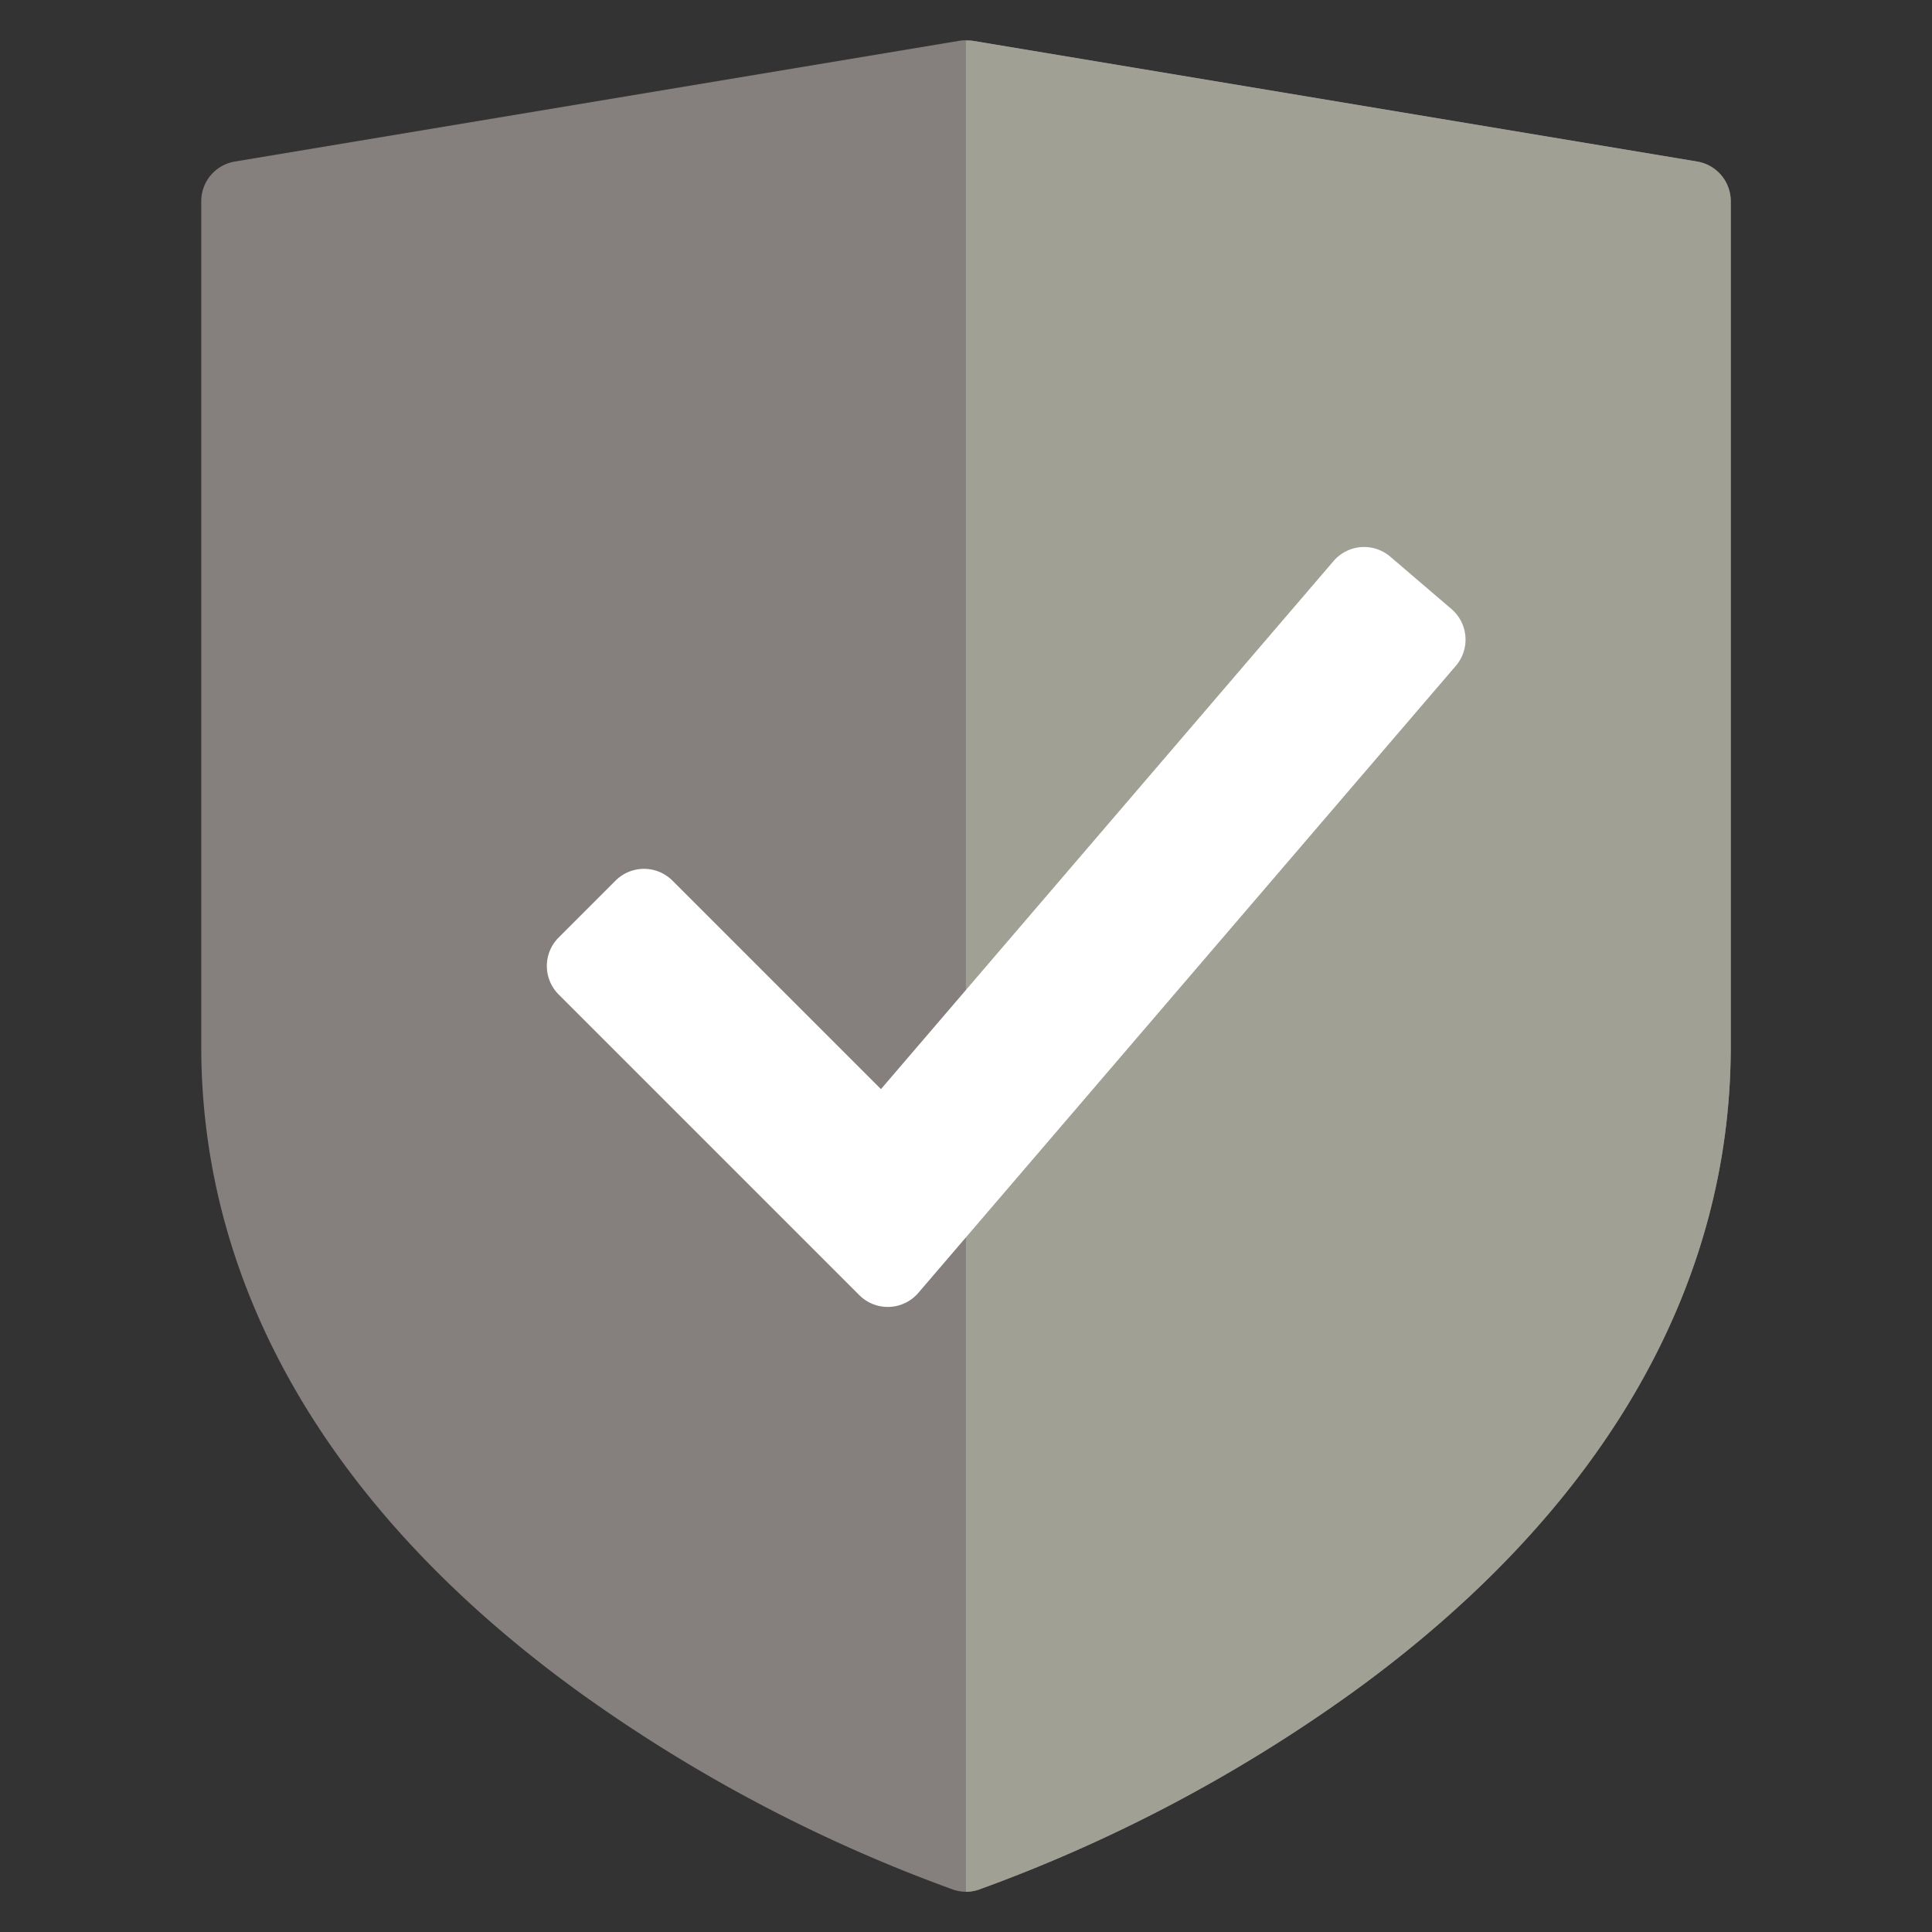
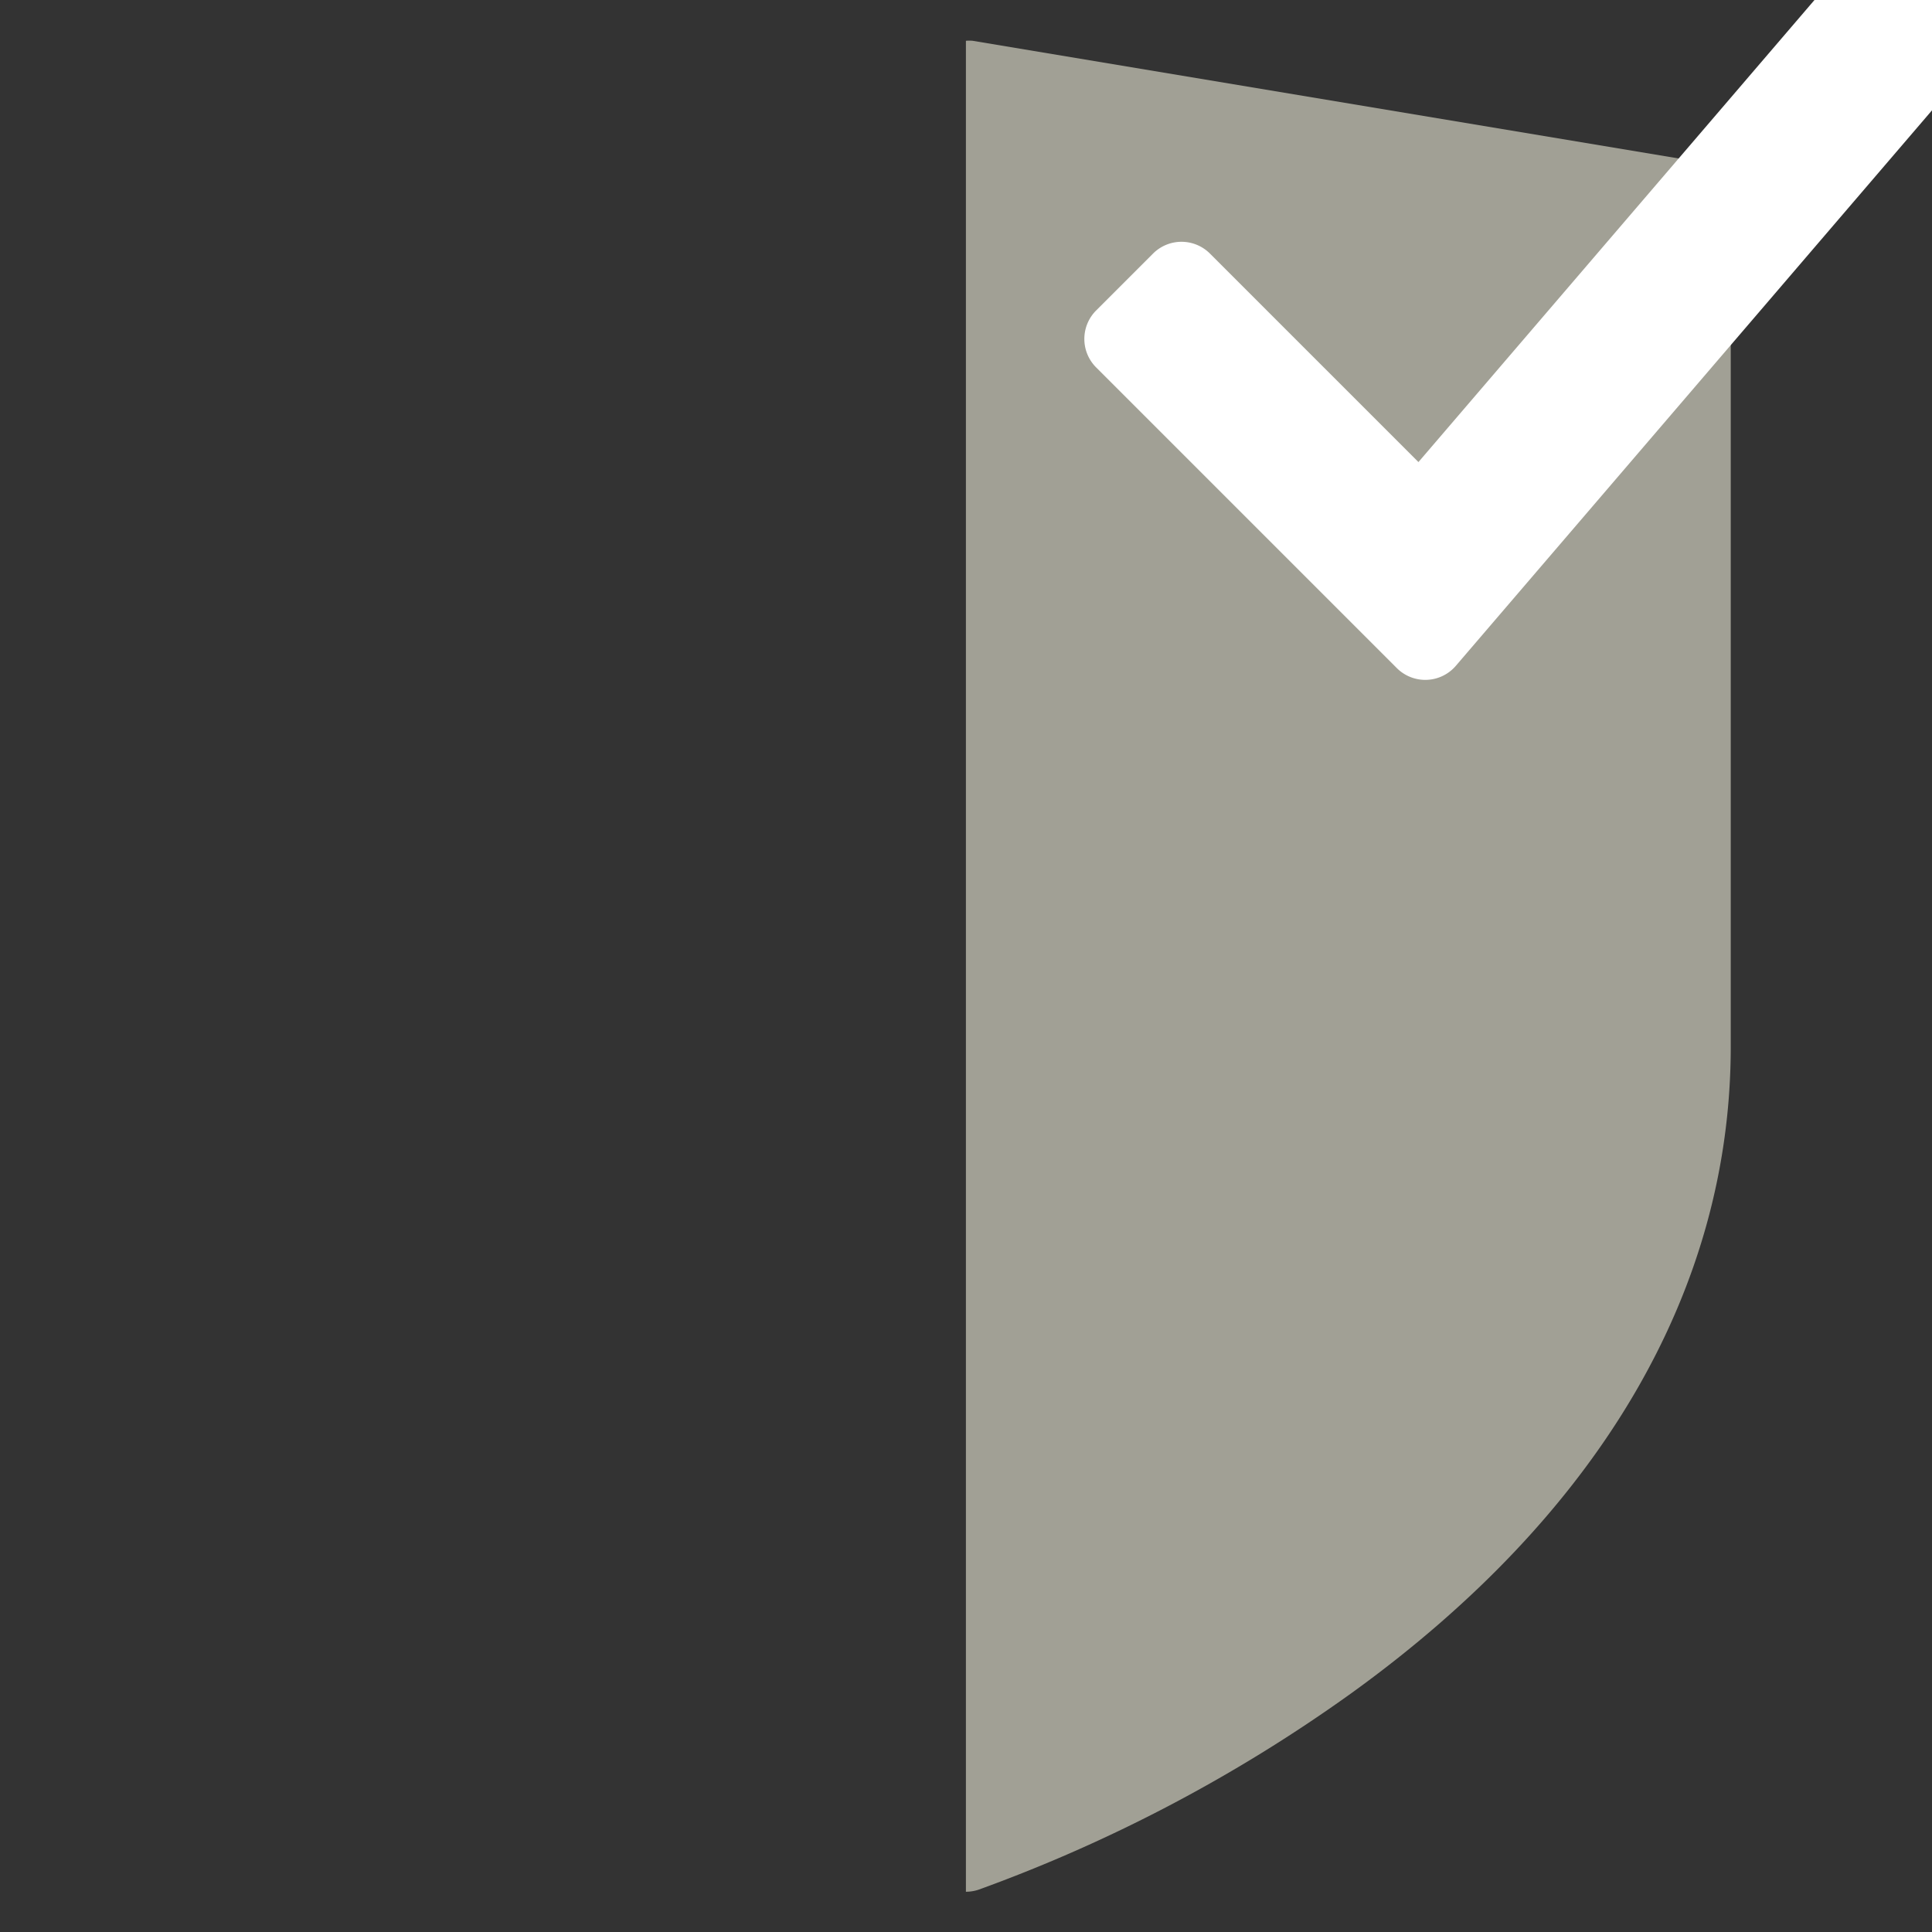
<svg xmlns="http://www.w3.org/2000/svg" width="48" height="48" viewBox="0 0 48 48">
  <rect x="0" y="0" width="48" height="48" fill="#333333" stroke="none" />
  <g class="prefix__nc-icon-wrapper">
-     <path fill="#85807e" d="M42.164 4.013l-18-3a1.061 1.061 0 0 0-.328 0l-18 3A1 1 0 0 0 5 5v21c0 6.058 3.256 11.612 9.414 16.06a38.16 38.16 0 0 0 9.27 4.888.986.986 0 0 0 .632 0 38.16 38.16 0 0 0 9.27-4.888C39.744 37.612 43 32.058 43 26V5a1 1 0 0 0-.836-.987z" />
    <path fill="#a1a095" d="M42.162 4.013l-18-3a1 1 0 0 0-.164 0V47a1.012 1.012 0 0 0 .317-.052 38.182 38.182 0 0 0 9.269-4.888C39.742 37.612 43 32.058 43 26V5a1 1 0 0 0-.838-.987z" />
-     <path fill="#fff" d="M36.17 16.542L22.816 32.121a1 1 0 0 1-1.466.057l-7.471-7.471a1 1 0 0 1 0-1.414l1.414-1.414a1 1 0 0 1 1.414 0l5.18 5.18 11.245-13.12a1 1 0 0 1 1.41-.108l1.519 1.3a1 1 0 0 1 .109 1.411z" />
+     <path fill="#fff" d="M36.17 16.542a1 1 0 0 1-1.466.057l-7.471-7.471a1 1 0 0 1 0-1.414l1.414-1.414a1 1 0 0 1 1.414 0l5.18 5.18 11.245-13.12a1 1 0 0 1 1.41-.108l1.519 1.3a1 1 0 0 1 .109 1.411z" />
  </g>
</svg>